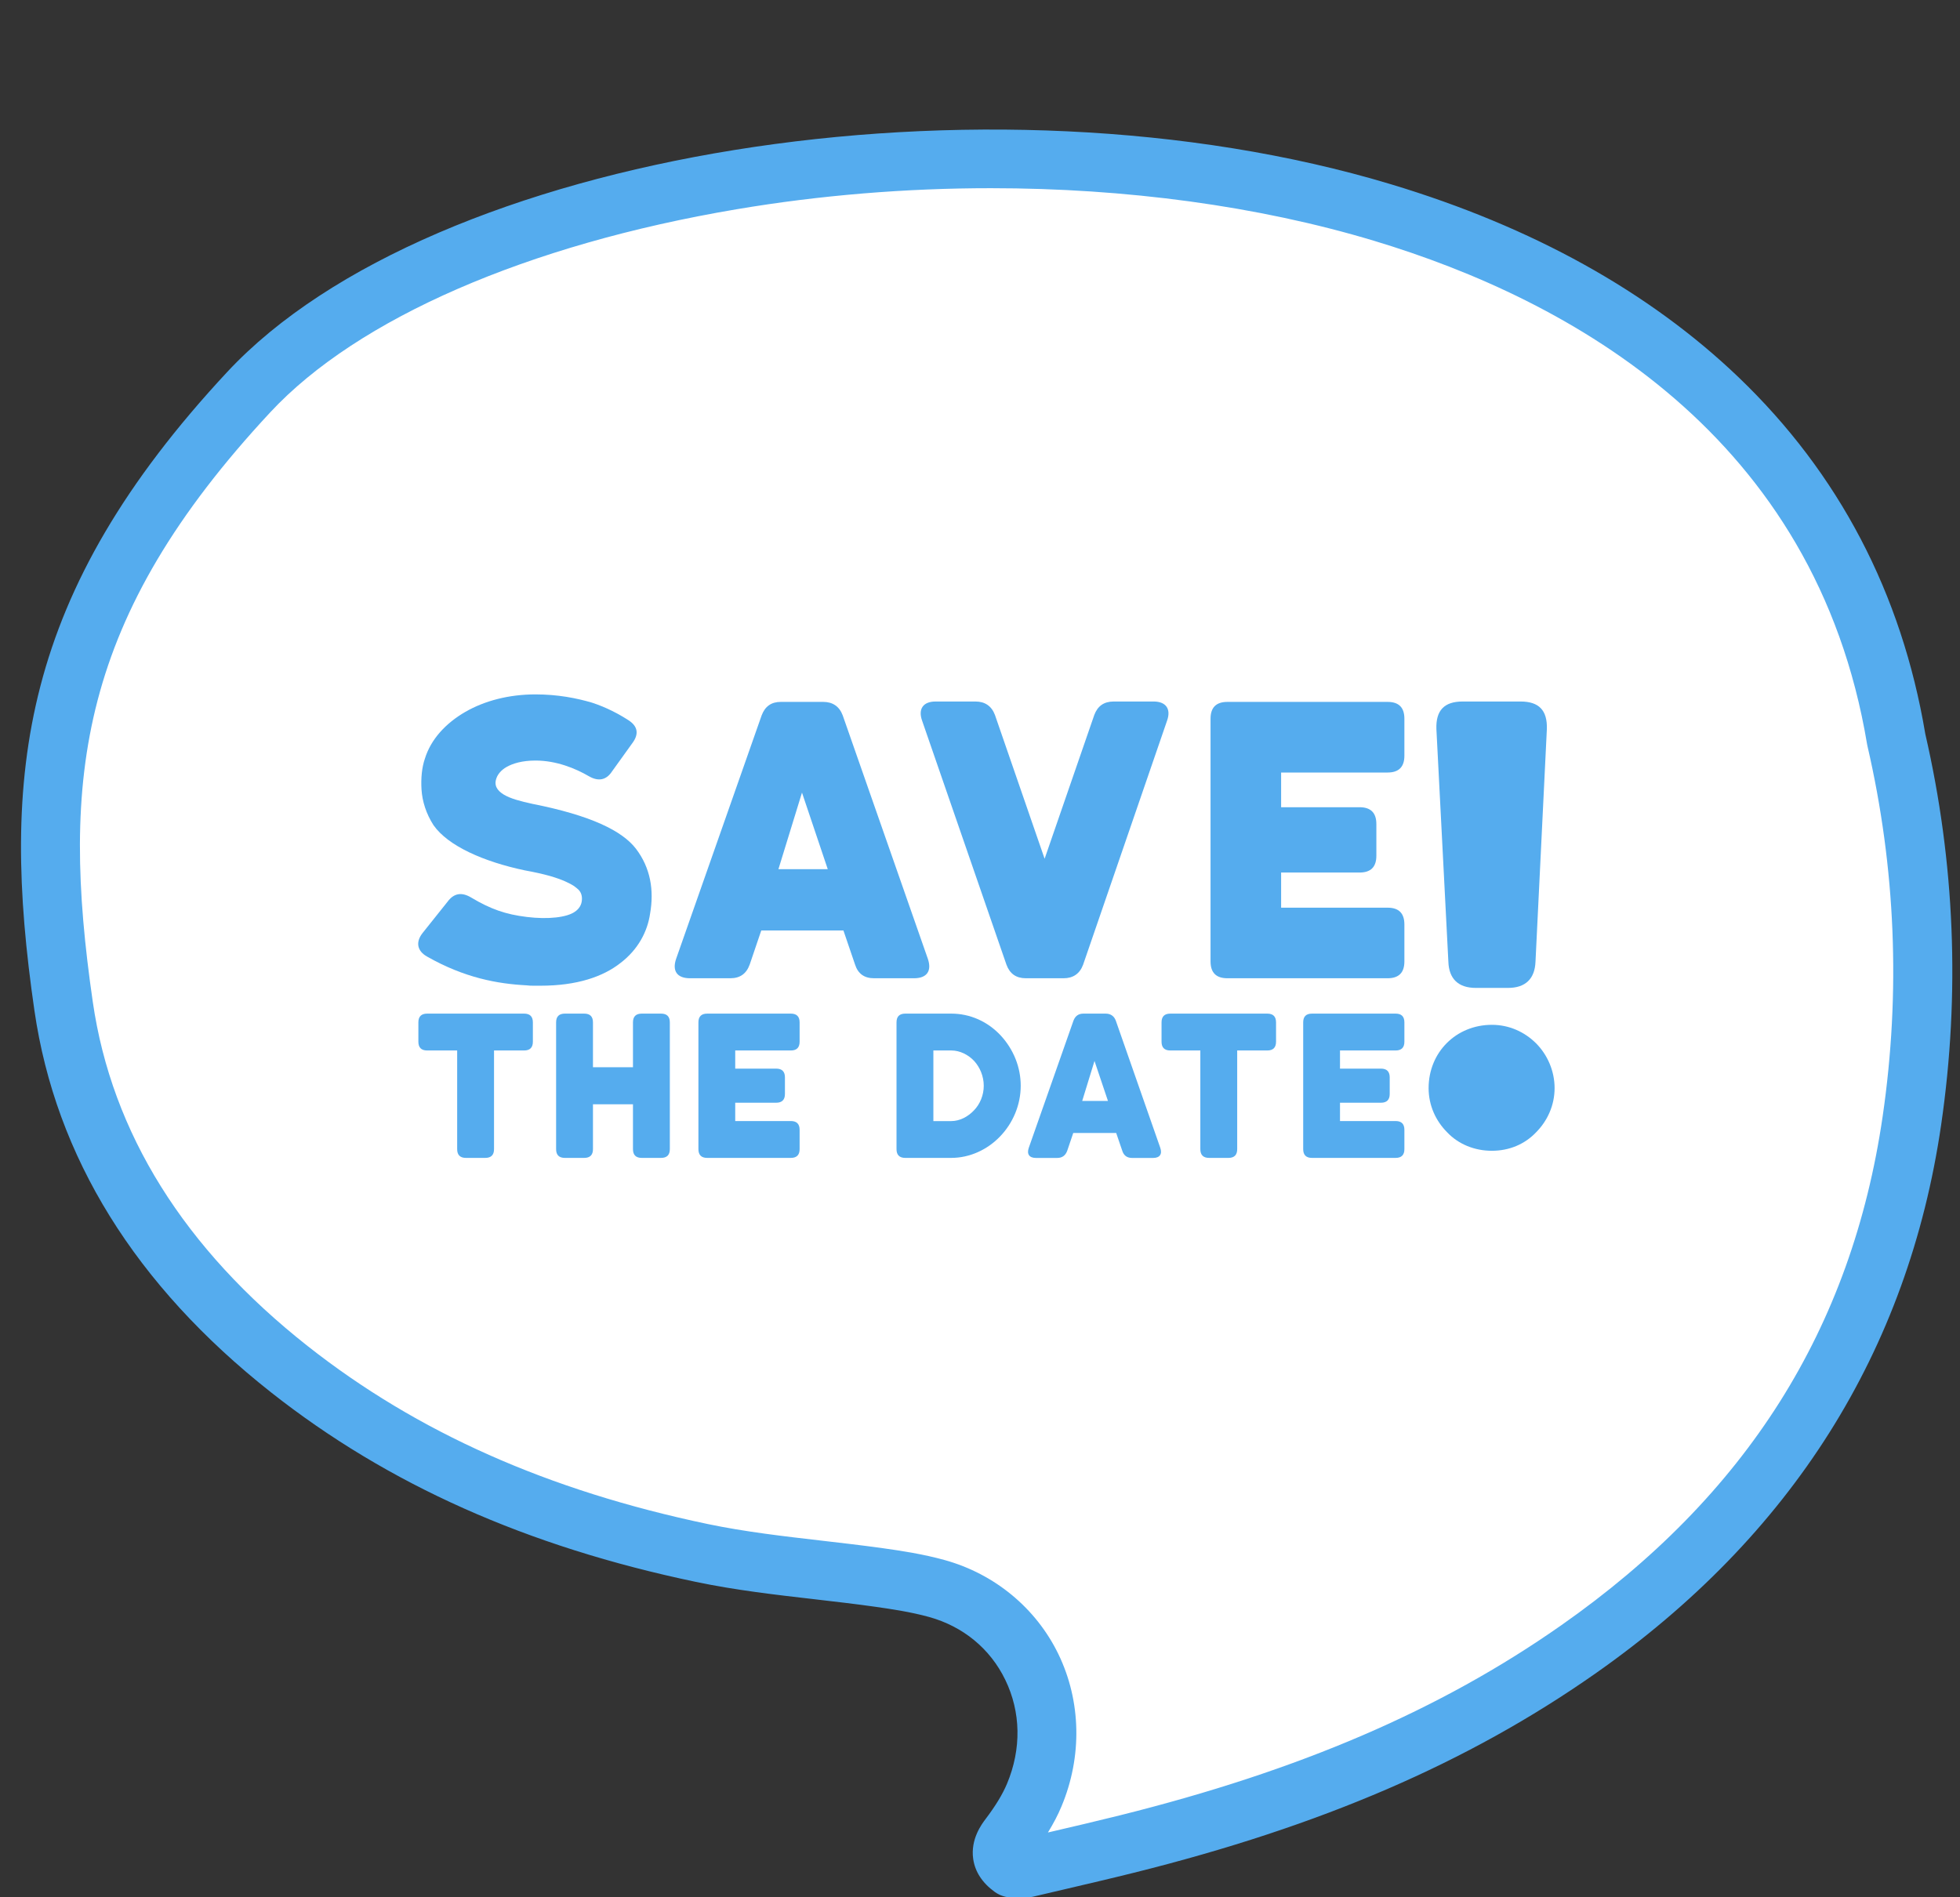
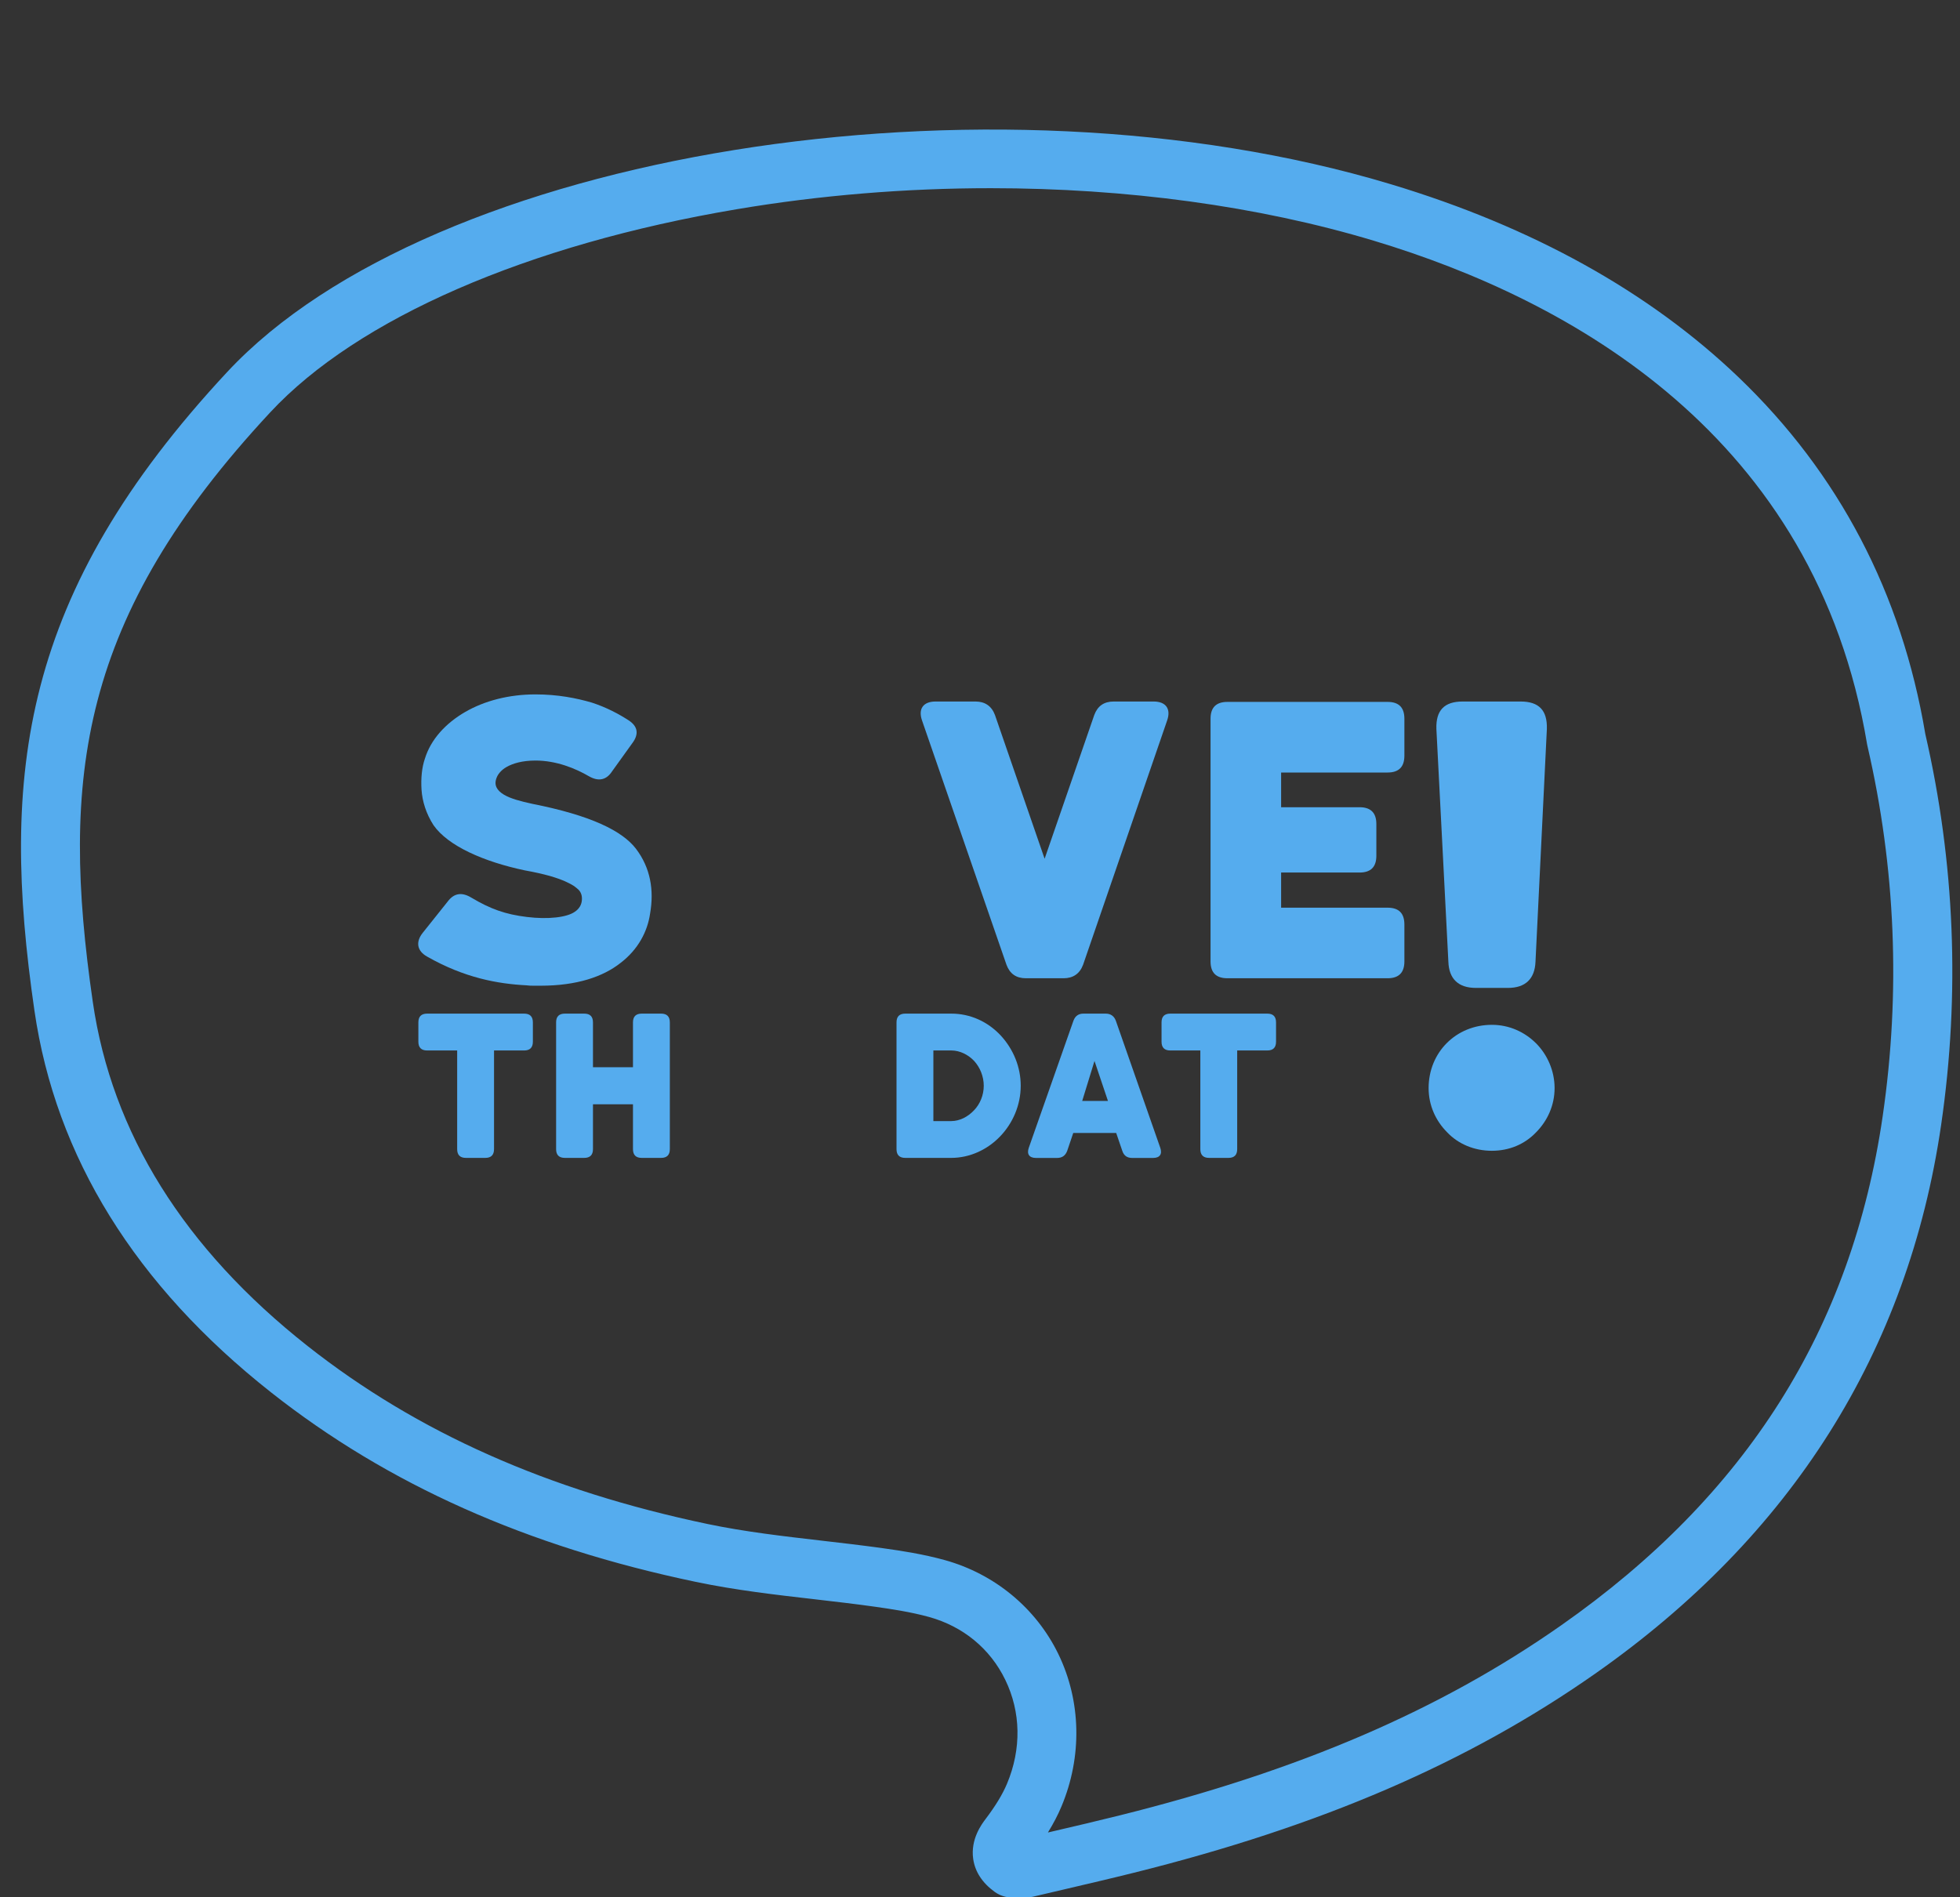
<svg xmlns="http://www.w3.org/2000/svg" baseProfile="tiny" fill="#55acee" height="343.9" overflow="visible" preserveAspectRatio="xMidYMid meet" version="1" viewBox="71.2 66.3 355.2 343.9" width="355.2" zoomAndPan="magnify">
  <rect x="71.2" y="66.3" width="355.2" height="343.9" fill="#333333" stroke="none" />
  <g>
    <g>
      <g>
        <g id="change1_1">
-           <path d="M414.85,200.35c5.26,22.72,6.21,45.83,2.83,69.01c-5.96,40.94-26.95,72.41-60.52,95.92 c-24.82,17.39-52.6,27.98-81.79,35.25c-6.08,1.52-12.2,2.9-18.31,4.34c-0.82,0-1.63,0-2.45,0c-2.32-1.69-2.24-3.41-0.54-5.66 c1.77-2.33,3.42-4.87,4.54-7.56c6.6-15.74-1.54-32.98-17.63-37.44c-3.42-0.95-6.98-1.51-10.5-2c-10.7-1.5-21.54-2.23-32.09-4.44 c-27.25-5.7-52.67-15.88-74.75-33.29c-21.54-16.98-36.96-38.46-40.92-65.79c-6.25-43.04-2.05-73.09,33.55-111.33 C171.57,77.98,392.55,66.35,414.85,200.35z" fill="#ffffff" />
-         </g>
+           </g>
        <g id="change2_2">
          <path d="M257.07,410.23h-2.45c-1.13,0-2.23-0.36-3.15-1.02c-2.25-1.63-3.56-3.64-3.9-5.95c-0.53-3.6,1.56-6.36,2.25-7.27 c1.8-2.38,3.07-4.47,3.88-6.4c2.63-6.29,2.52-12.97-0.32-18.82c-2.73-5.64-7.64-9.68-13.81-11.39c-3.26-0.9-6.78-1.43-9.82-1.86 c-3.6-0.51-7.31-0.93-10.9-1.35c-7.06-0.81-14.37-1.65-21.54-3.15c-30.62-6.41-55.8-17.64-76.96-34.33 c-24.62-19.41-39.06-42.7-42.91-69.22c-6.22-42.86-2.5-75.53,34.93-115.74c37.12-39.87,137.65-56.09,210.91-34.03 c25.61,7.71,46.8,19.48,62.98,34.97c18.19,17.42,29.57,39.17,33.85,64.65c5.36,23.28,6.33,47.1,2.88,70.82 c-5.98,41.07-27.09,74.56-62.74,99.54c-23.03,16.13-49.58,27.59-83.57,36.06c-4.2,1.05-8.47,2.04-12.6,3.01 c-1.92,0.45-3.84,0.9-5.76,1.35C257.89,410.18,257.48,410.23,257.07,410.23z M250.76,100.41c-15.36,0-30.92,1.26-46.08,3.82 c-37.88,6.39-68.68,19.8-84.48,36.78c-34.69,37.26-38.07,66.32-32.18,106.91c3.44,23.72,16.54,44.7,38.94,62.36 c19.84,15.64,43.56,26.19,72.53,32.26c6.69,1.4,13.74,2.21,20.57,3c3.66,0.42,7.44,0.86,11.17,1.38 c3.37,0.47,7.3,1.07,11.19,2.15c9.04,2.51,16.54,8.71,20.58,17.03c4.14,8.53,4.35,18.6,0.56,27.63c-0.64,1.54-1.46,3.1-2.45,4.71 c0.17-0.04,0.35-0.08,0.52-0.12c4.09-0.95,8.32-1.94,12.45-2.97c32.67-8.14,58.1-19.08,80.02-34.44 c33.61-23.55,52.67-53.74,58.29-92.31c3.27-22.45,2.34-45-2.75-67.03c-0.03-0.11-0.05-0.22-0.07-0.33 c-9.32-56.03-53.75-80.57-89.38-91.3C299.24,103.63,275.26,100.41,250.76,100.41z" />
        </g>
      </g>
    </g>
    <g>
      <g>
        <g id="change2_3">
          <path d="M175.37,231.56c0.81-0.54,1.22-1.28,1.28-2.1c0.07-0.74-0.13-1.42-0.61-1.9c-0.2-0.2-0.47-0.4-0.82-0.67 c-0.74-0.47-2.03-1.15-4.4-1.83c-1.22-0.34-2.71-0.68-4.54-1.01c-7.38-1.56-13.88-4.4-16.52-8.19c-1.35-2.1-2.03-4.33-2.17-6.43 c-0.13-2.1,0.07-4.06,0.61-5.62c1.08-3.52,3.79-6.43,7.31-8.47c3.52-2.03,7.92-3.18,12.73-3.18c4.06,0,7.45,0.68,10.22,1.49 c2.71,0.88,4.94,2.1,6.63,3.19c1.69,1.08,1.96,2.5,0.68,4.19l-3.65,5.08c-1.01,1.56-2.44,1.9-4.2,0.88 c-2.44-1.42-5.89-2.84-9.68-2.84c-2.44,0-4.13,0.54-5.21,1.15c-1.09,0.61-1.63,1.42-1.83,1.96c-0.54,1.36,0.07,2.3,1.28,3.05 c1.22,0.74,3.05,1.22,5.21,1.69c10.56,2.09,16.24,4.87,18.75,8.12c2.64,3.46,3.32,7.52,2.57,11.78 c-0.47,3.25-2.17,6.5-5.35,8.93c-3.18,2.51-7.92,4.13-14.48,4.13h-1.22c-0.47,0-0.88,0-1.36-0.07c-5.21-0.27-11.23-1.35-18-5.21 c-1.83-1.02-2.1-2.64-0.82-4.27l4.54-5.69c1.15-1.55,2.57-1.76,4.27-0.74c3.52,2.1,6.23,3.05,10.09,3.52 C170.56,232.98,173.95,232.57,175.37,231.56z" />
-           <path d="M220.4,193.52c1.69,0,2.91,0.81,3.52,2.44l15.43,44.13c0.74,2.17-0.14,3.52-2.51,3.52h-7.24c-1.76,0-2.91-0.81-3.45-2.5 l-2.1-6.16h-14.89l-2.09,6.16c-0.61,1.69-1.76,2.5-3.52,2.5h-7.31c-2.37,0-3.25-1.36-2.51-3.52l15.5-44.13 c0.61-1.63,1.76-2.44,3.45-2.44H220.4z M221.21,223.84l-4.67-13.88l-4.27,13.88H221.21z" />
          <path d="M260.51,221.95l9-26.06c0.61-1.63,1.76-2.44,3.52-2.44h7.24c2.23,0,3.18,1.35,2.44,3.45l-15.23,44.27 c-0.61,1.63-1.83,2.44-3.52,2.44h-6.84c-1.76,0-2.91-0.81-3.52-2.44l-15.3-44.27c-0.74-2.1,0.2-3.45,2.44-3.45h7.25 c1.69,0,2.91,0.81,3.52,2.44L260.51,221.95z" />
          <path d="M325.71,240.56c0,2.03-1.01,3.05-3.04,3.05h-29.04c-2.03,0-3.05-1.01-3.05-3.05v-43.99c0-2.03,1.01-3.05,3.05-3.05 h29.04c2.03,0,3.04,1.01,3.04,3.05v6.7c0,2.03-1.01,3.05-3.04,3.05h-19.3v6.29h14.21c2.03,0,3.05,1.01,3.05,3.05v5.75 c0,2.03-1.01,3.04-3.05,3.04h-14.21v6.37h19.3c2.03,0,3.04,1.01,3.04,3.05V240.56z" />
        </g>
        <g id="change2_4">
          <path d="M155.64,276.17c-1.06,0-1.59-0.53-1.59-1.59V256.7h-5.44c-1.06,0-1.59-0.53-1.59-1.59v-3.5c0-1.06,0.53-1.59,1.59-1.59 h17.57c1.06,0,1.59,0.53,1.59,1.59v3.5c0,1.06-0.53,1.59-1.59,1.59h-5.45v17.88c0,1.06-0.53,1.59-1.59,1.59H155.64z" />
          <path d="M192.59,274.58c0,1.06-0.53,1.59-1.59,1.59h-3.5c-1.06,0-1.59-0.53-1.59-1.59v-8.13h-7.25v8.13 c0,1.06-0.53,1.59-1.59,1.59h-3.5c-1.06,0-1.59-0.53-1.59-1.59v-22.97c0-1.06,0.53-1.59,1.59-1.59h3.5 c1.06,0,1.59,0.53,1.59,1.59v8.13h7.25v-8.13c0-1.06,0.53-1.59,1.59-1.59h3.5c1.06,0,1.59,0.53,1.59,1.59V274.58z" />
-           <path d="M216.11,274.58c0,1.06-0.53,1.59-1.59,1.59h-15.16c-1.06,0-1.59-0.53-1.59-1.59v-22.97c0-1.06,0.53-1.59,1.59-1.59 h15.16c1.06,0,1.59,0.53,1.59,1.59v3.5c0,1.06-0.53,1.59-1.59,1.59h-10.08v3.29h7.42c1.06,0,1.59,0.53,1.59,1.59v3 c0,1.06-0.53,1.59-1.59,1.59h-7.42v3.32h10.08c1.06,0,1.59,0.53,1.59,1.59V274.58z" />
          <path d="M235.26,276.17c-1.06,0-1.59-0.53-1.59-1.59v-22.97c0-1.06,0.53-1.59,1.59-1.59h8.34c3.39,0,6.58,1.41,8.98,3.99 c2.3,2.51,3.6,5.72,3.6,9.08c0,3.53-1.45,6.82-3.74,9.19c-2.3,2.4-5.48,3.89-8.87,3.89H235.26z M240.35,256.7v12.8h3.22 c1.55,0,3.04-0.78,4.14-1.95c1.1-1.13,1.77-2.76,1.77-4.45c0-1.7-0.67-3.32-1.73-4.49c-1.06-1.13-2.58-1.91-4.14-1.91H240.35z" />
          <path d="M271.57,250.02c0.88,0,1.52,0.42,1.84,1.27l8.06,23.05c0.39,1.13-0.07,1.84-1.31,1.84h-3.78c-0.92,0-1.52-0.42-1.8-1.31 l-1.1-3.22h-7.78l-1.09,3.22c-0.32,0.88-0.92,1.31-1.84,1.31h-3.82c-1.24,0-1.7-0.71-1.31-1.84l8.1-23.05 c0.32-0.85,0.92-1.27,1.8-1.27H271.57z M271.99,265.85l-2.44-7.25l-2.23,7.25H271.99z" />
          <path d="M290.32,276.17c-1.06,0-1.59-0.53-1.59-1.59V256.7h-5.44c-1.06,0-1.59-0.53-1.59-1.59v-3.5c0-1.06,0.53-1.59,1.59-1.59 h17.57c1.06,0,1.59,0.53,1.59,1.59v3.5c0,1.06-0.53,1.59-1.59,1.59h-5.45v17.88c0,1.06-0.53,1.59-1.59,1.59H290.32z" />
-           <path d="M325.71,274.58c0,1.06-0.53,1.59-1.59,1.59h-15.16c-1.06,0-1.59-0.53-1.59-1.59v-22.97c0-1.06,0.53-1.59,1.59-1.59 h15.16c1.06,0,1.59,0.53,1.59,1.59v3.5c0,1.06-0.53,1.59-1.59,1.59h-10.08v3.29h7.42c1.06,0,1.59,0.53,1.59,1.59v3 c0,1.06-0.53,1.59-1.59,1.59h-7.42v3.32h10.08c1.06,0,1.59,0.53,1.59,1.59V274.58z" />
        </g>
      </g>
      <g id="change2_1">
        <path d="M341.56,274.88c-3.14,0-6.06-1.19-8.1-3.35c-2.06-2.06-3.36-4.87-3.36-8.01c0-6.49,4.98-11.47,11.47-11.47 c3.14,0,5.95,1.3,8.01,3.36c2.04,2.05,3.35,4.98,3.35,8.11s-1.3,5.94-3.35,8.01C347.52,273.7,344.7,274.88,341.56,274.88z M349.47,240.6c-0.12,3.14-1.85,4.76-4.98,4.76h-5.83c-3.15,0-4.88-1.62-4.98-4.76l-2.17-42.17c-0.11-3.36,1.41-4.98,4.76-4.98 h10.5c3.35,0,4.86,1.62,4.76,4.98L349.47,240.6z" />
      </g>
    </g>
  </g>
</svg>